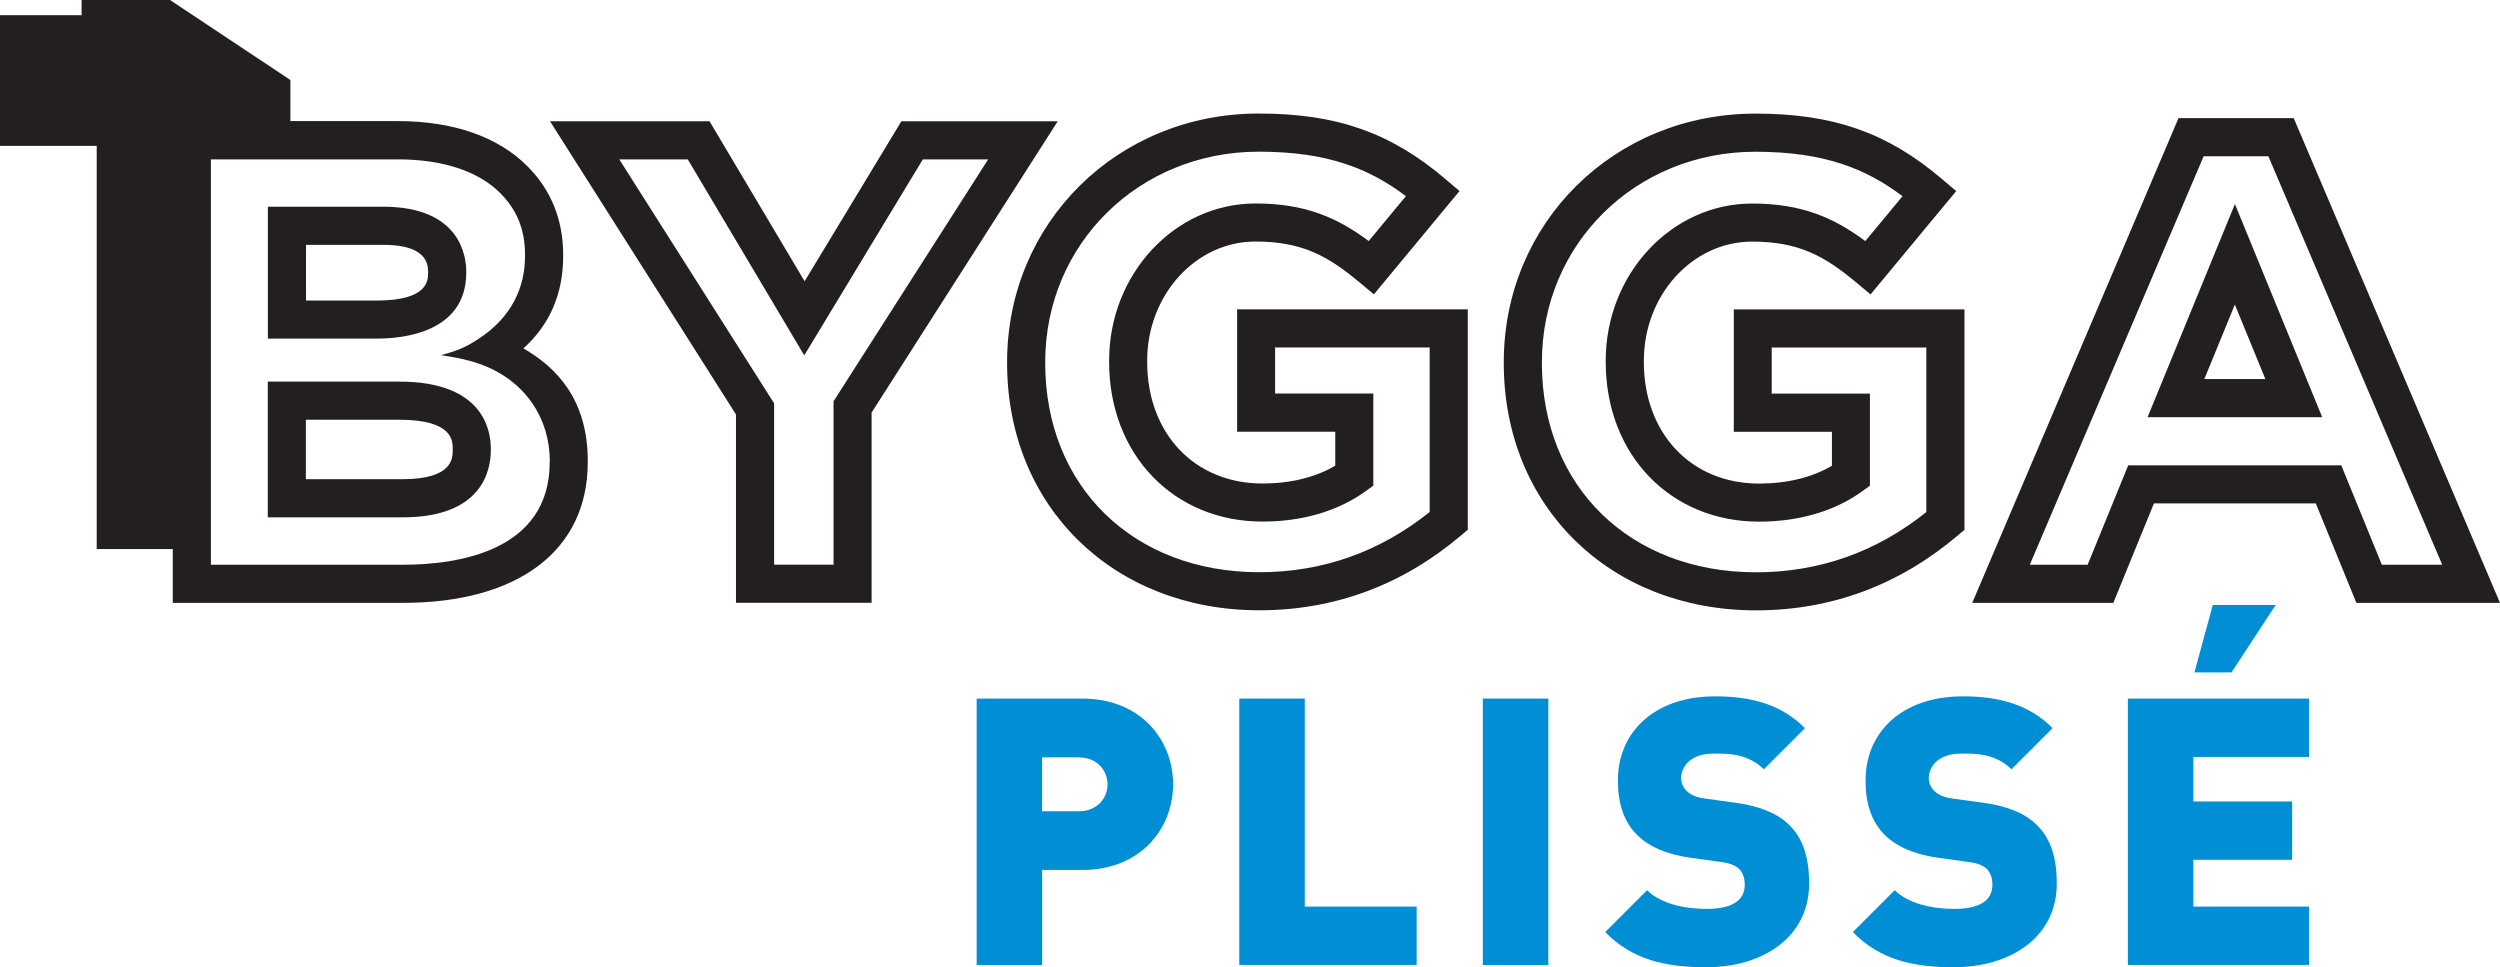
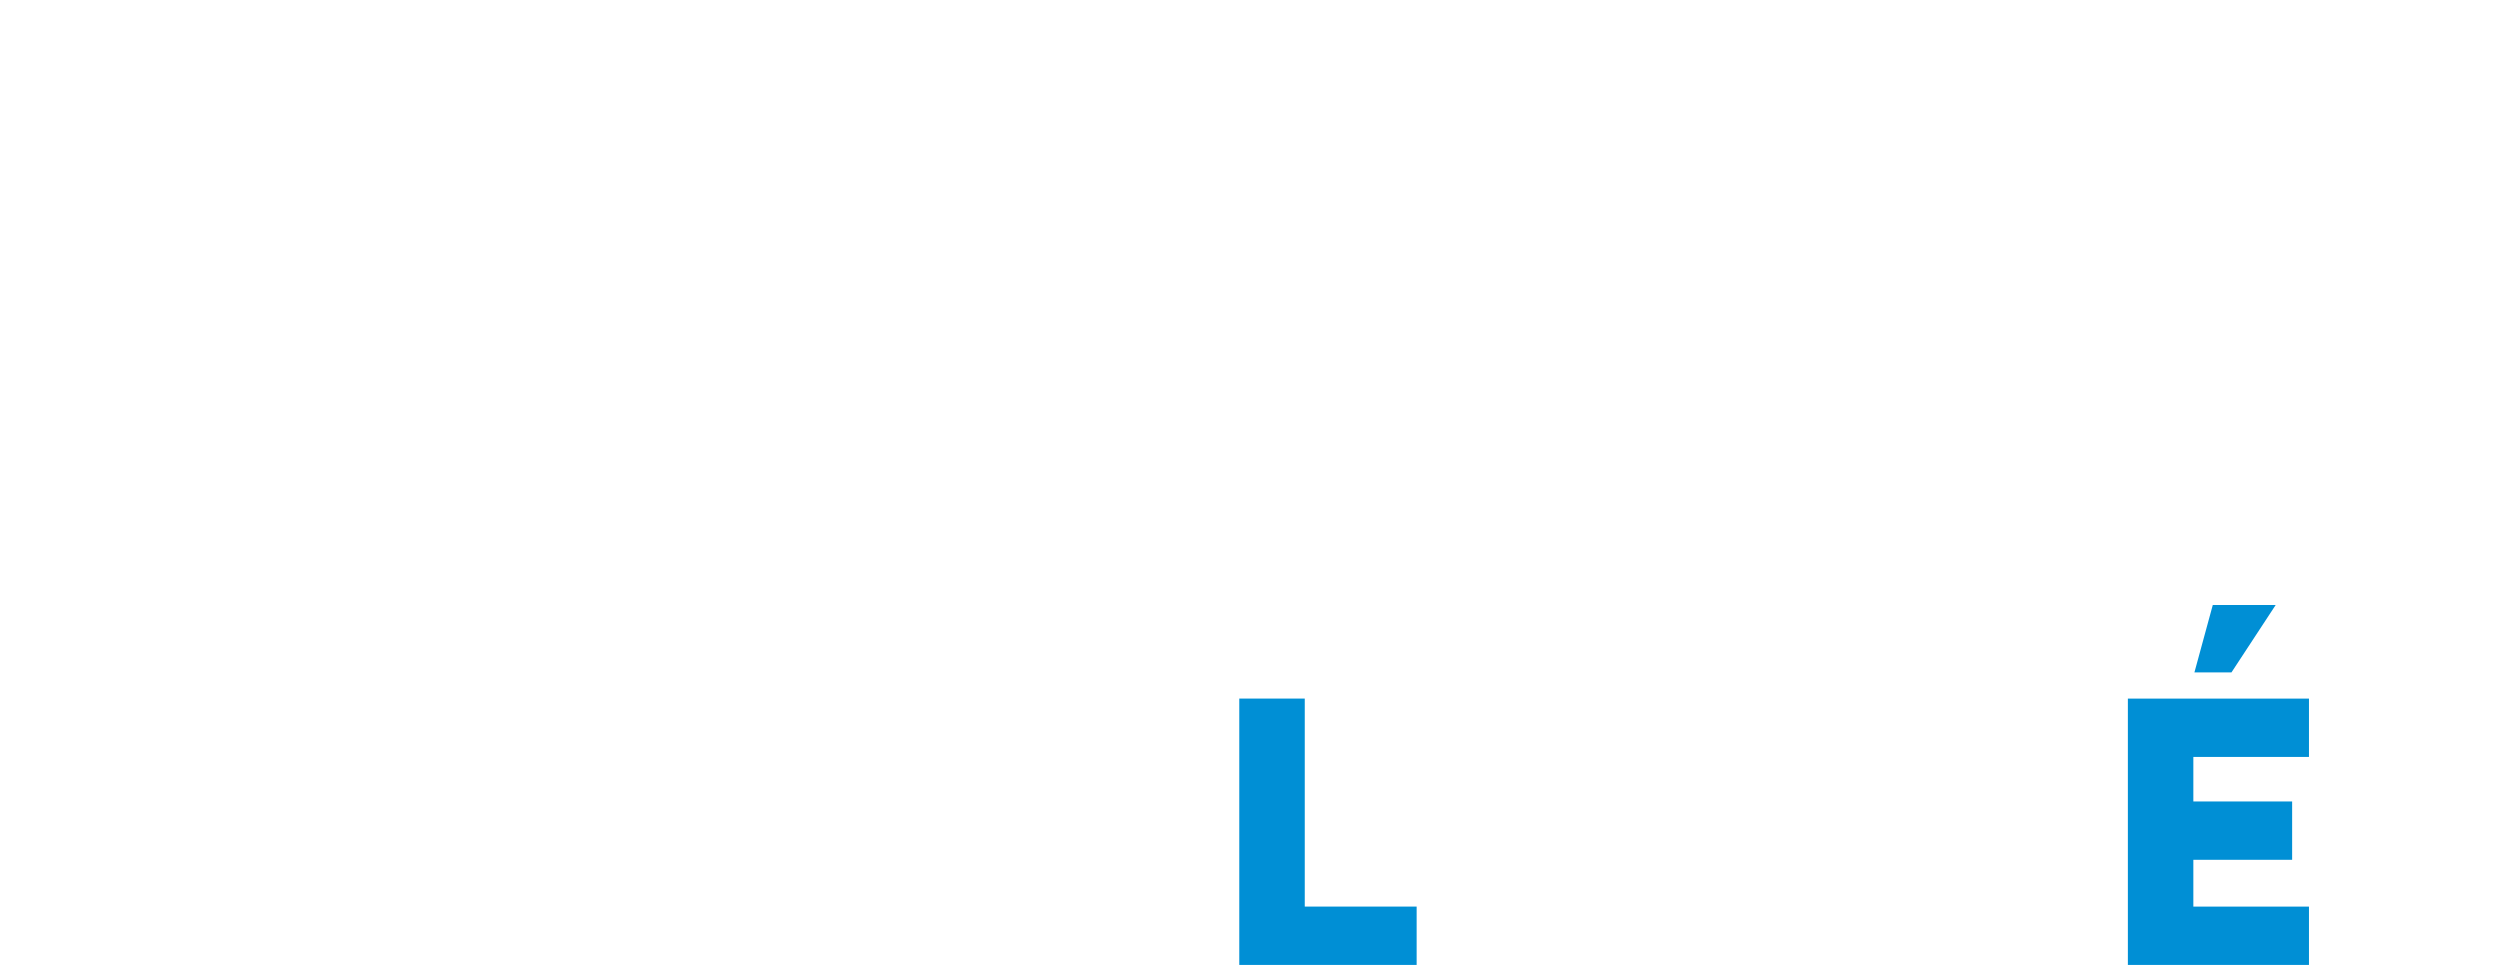
<svg xmlns="http://www.w3.org/2000/svg" id="Bygga_plissé_logo" viewBox="0 0 347.46 134.43">
-   <path d="m55.54,53.04h-18.32v18.86h18.76c11.05,0,12.24-6.53,12.24-9.34v-.18c0-2.81-1.24-9.34-12.69-9.34m7.39,9.52c0,1.11,0,4.04-6.95,4.04h-13.46v-8.26h13.02c7.39,0,7.39,2.94,7.39,4.04v.18Zm255.86-46.14h-16l-28.67,67.37h19.61l5.64-13.82h22.5l5.64,13.82h19.96l-28.67-67.37Zm6.63,48.25h-29.62l-5.64,13.82h-8.04l24.16-56.77h9l24.16,56.77h-8.39l-5.64-13.82ZM64.8,37.9v-.18c0-2.11-.83-8.99-11.54-8.99h-16.03v18.33h15.15c3.73,0,12.42-.89,12.42-9.16m-22.28-3.87h10.74c4.14,0,6.24,1.24,6.24,3.69v.18c0,1.06,0,3.87-7.12,3.87h-9.85v-7.74Zm129.41,25.97h13.65v4.72c-2.76,1.63-6.23,2.48-10.12,2.48-9.43,0-16.02-6.95-16.02-16.9v-.18c0-9.12,6.75-16.55,15.05-16.55,6.43,0,10.03,1.98,14.42,5.64l2.04,1.7,11.9-14.36-1.99-1.69c-7.6-6.45-15.11-9.08-25.93-9.08-19.6,0-34.96,15.16-34.96,34.52v.18c0,19.9,14.74,34.34,35.05,34.34,10.46,0,19.89-3.5,28.04-10.4l.94-.79v-30.64h-32.06v17.01Zm5.3-11.71h21.47v22.87c-6.94,5.56-14.9,8.37-23.68,8.37-17.52,0-29.75-11.94-29.75-29.05v-.18c0-16.39,13.03-29.22,29.67-29.22,9.69,0,15.45,2.41,20.46,6.18l-5.17,6.24c-4.37-3.26-8.85-5.22-15.73-5.22-11.22,0-20.35,9.8-20.35,21.84v.18c0,12.86,8.96,22.19,21.31,22.19,5.54,0,10.49-1.45,14.31-4.2l1.1-.79v-12.81h-13.65v-6.41Zm-104.47.12c3.66-3.3,5.51-7.59,5.51-12.81v-.18c0-4.88-1.68-9.03-5-12.35-4.08-4.08-10.3-6.24-17.98-6.24h-14.93v-5.71L23.63,0h-12.29v2.11H0v18.16h13.44v56.04h10.57v7.48h31.97c16.1,0,25.71-7.31,25.71-19.55v-.18c0-8.54-4.36-13.02-8.94-15.63m3.65,15.8c0,12.4-12.79,14.26-20.42,14.26h-26.67V22.15h25.97c6.25,0,11.17,1.62,14.24,4.68,2.35,2.36,3.45,5.09,3.45,8.61v.18c0,4.27-1.82,8.5-6.57,11.55-.72.46-1.42.89-2.35,1.29-.93.41-2.75.9-2.75.9,0,0,1.87.29,2.8.5.93.22,1.62.39,2.36.65,6.73,2.31,9.95,7.85,9.95,13.54v.18Zm164.56-4.22h13.65v4.72c-2.76,1.63-6.23,2.48-10.12,2.48-9.43,0-16.02-6.95-16.02-16.9v-.18c0-9.12,6.75-16.55,15.05-16.55,6.43,0,10.03,1.98,14.42,5.64l2.04,1.7,11.9-14.36-1.99-1.69c-7.59-6.45-15.1-9.08-25.93-9.08-19.6,0-34.96,15.16-34.96,34.52v.18c0,19.9,14.74,34.34,35.05,34.34,10.46,0,19.89-3.5,28.04-10.4l.94-.79v-30.64h-32.06v17.01Zm5.3-11.71h21.47v22.87c-6.94,5.56-14.9,8.37-23.68,8.37-17.52,0-29.75-11.94-29.75-29.05v-.18c0-16.39,13.03-29.22,29.66-29.22,9.69,0,15.45,2.41,20.46,6.18l-5.17,6.24c-4.37-3.26-8.85-5.22-15.73-5.22-11.22,0-20.35,9.8-20.35,21.84v.18c0,12.86,8.96,22.19,21.31,22.19,5.54,0,10.49-1.45,14.31-4.2l1.1-.79v-12.81h-13.65v-6.41Zm-120.98-31.45l-13.45,22.24-13.22-22.24h-22.17l25.85,40.75v26.18h18.85v-26.44l25.87-40.49h-21.74Zm-9.43,38.94v22.69h-8.26v-22.42l-21.52-33.91h9.52l16.19,27.24,16.48-27.24h9.08l-21.5,33.64Zm182.63,2.19h24.27l-12.13-29.62-12.14,29.62Zm7.89-5.3l4.24-10.35,4.24,10.35h-8.48Z" style="fill:#231f20; stroke-width:0px;" />
-   <path d="m150.4,120.91h-5.56v13.21h-9.1v-37.03h14.66c8.22,0,12.64,5.82,12.64,11.91s-4.42,11.91-12.64,11.91Zm-.42-15.65h-5.15v7.49h5.15c2.5,0,3.95-1.82,3.95-3.74s-1.46-3.74-3.95-3.74Z" style="fill:#008fd5; stroke-width:0px;" />
  <path d="m172.24,134.12v-37.03h9.1v28.91h15.55v8.11h-24.65Z" style="fill:#008fd5; stroke-width:0px;" />
-   <path d="m206.09,134.12v-37.03h9.1v37.03h-9.1Z" style="fill:#008fd5; stroke-width:0px;" />
-   <path d="m237.14,134.43c-5.67,0-10.3-1.04-14.04-4.89l5.82-5.82c1.92,1.92,5.3,2.6,8.27,2.6,3.59,0,5.3-1.2,5.3-3.33,0-.88-.21-1.61-.73-2.18-.47-.47-1.25-.83-2.44-.99l-4.47-.62c-3.28-.47-5.77-1.56-7.44-3.28-1.72-1.77-2.55-4.26-2.55-7.44,0-6.76,5.1-11.7,13.52-11.7,5.3,0,9.31,1.25,12.48,4.42l-5.72,5.72c-2.34-2.34-5.41-2.18-7.02-2.18-3.17,0-4.47,1.82-4.47,3.43,0,.47.16,1.14.73,1.72.47.47,1.25.94,2.55,1.09l4.47.62c3.33.47,5.72,1.51,7.28,3.07,1.98,1.92,2.76,4.68,2.76,8.11,0,7.54-6.5,11.65-14.3,11.65Z" style="fill:#008fd5; stroke-width:0px;" />
-   <path d="m271.56,134.43c-5.67,0-10.3-1.04-14.04-4.89l5.82-5.82c1.92,1.92,5.3,2.6,8.27,2.6,3.59,0,5.3-1.2,5.3-3.33,0-.88-.21-1.61-.73-2.18-.47-.47-1.25-.83-2.44-.99l-4.47-.62c-3.28-.47-5.77-1.56-7.44-3.28-1.72-1.77-2.55-4.26-2.55-7.44,0-6.76,5.1-11.7,13.52-11.7,5.3,0,9.31,1.25,12.48,4.42l-5.72,5.72c-2.34-2.34-5.41-2.18-7.02-2.18-3.17,0-4.47,1.82-4.47,3.43,0,.47.16,1.14.73,1.72.47.47,1.25.94,2.55,1.09l4.47.62c3.33.47,5.72,1.51,7.28,3.07,1.98,1.92,2.76,4.68,2.76,8.11,0,7.54-6.5,11.65-14.3,11.65Z" style="fill:#008fd5; stroke-width:0px;" />
  <path d="m295.74,134.12v-37.03h25.17v8.11h-16.07v6.19h13.73v8.11h-13.73v6.5h16.07v8.11h-25.17Zm14.4-40.67h-5.15l2.55-9.36h8.74l-6.14,9.36Z" style="fill:#008fd5; stroke-width:0px;" />
</svg>